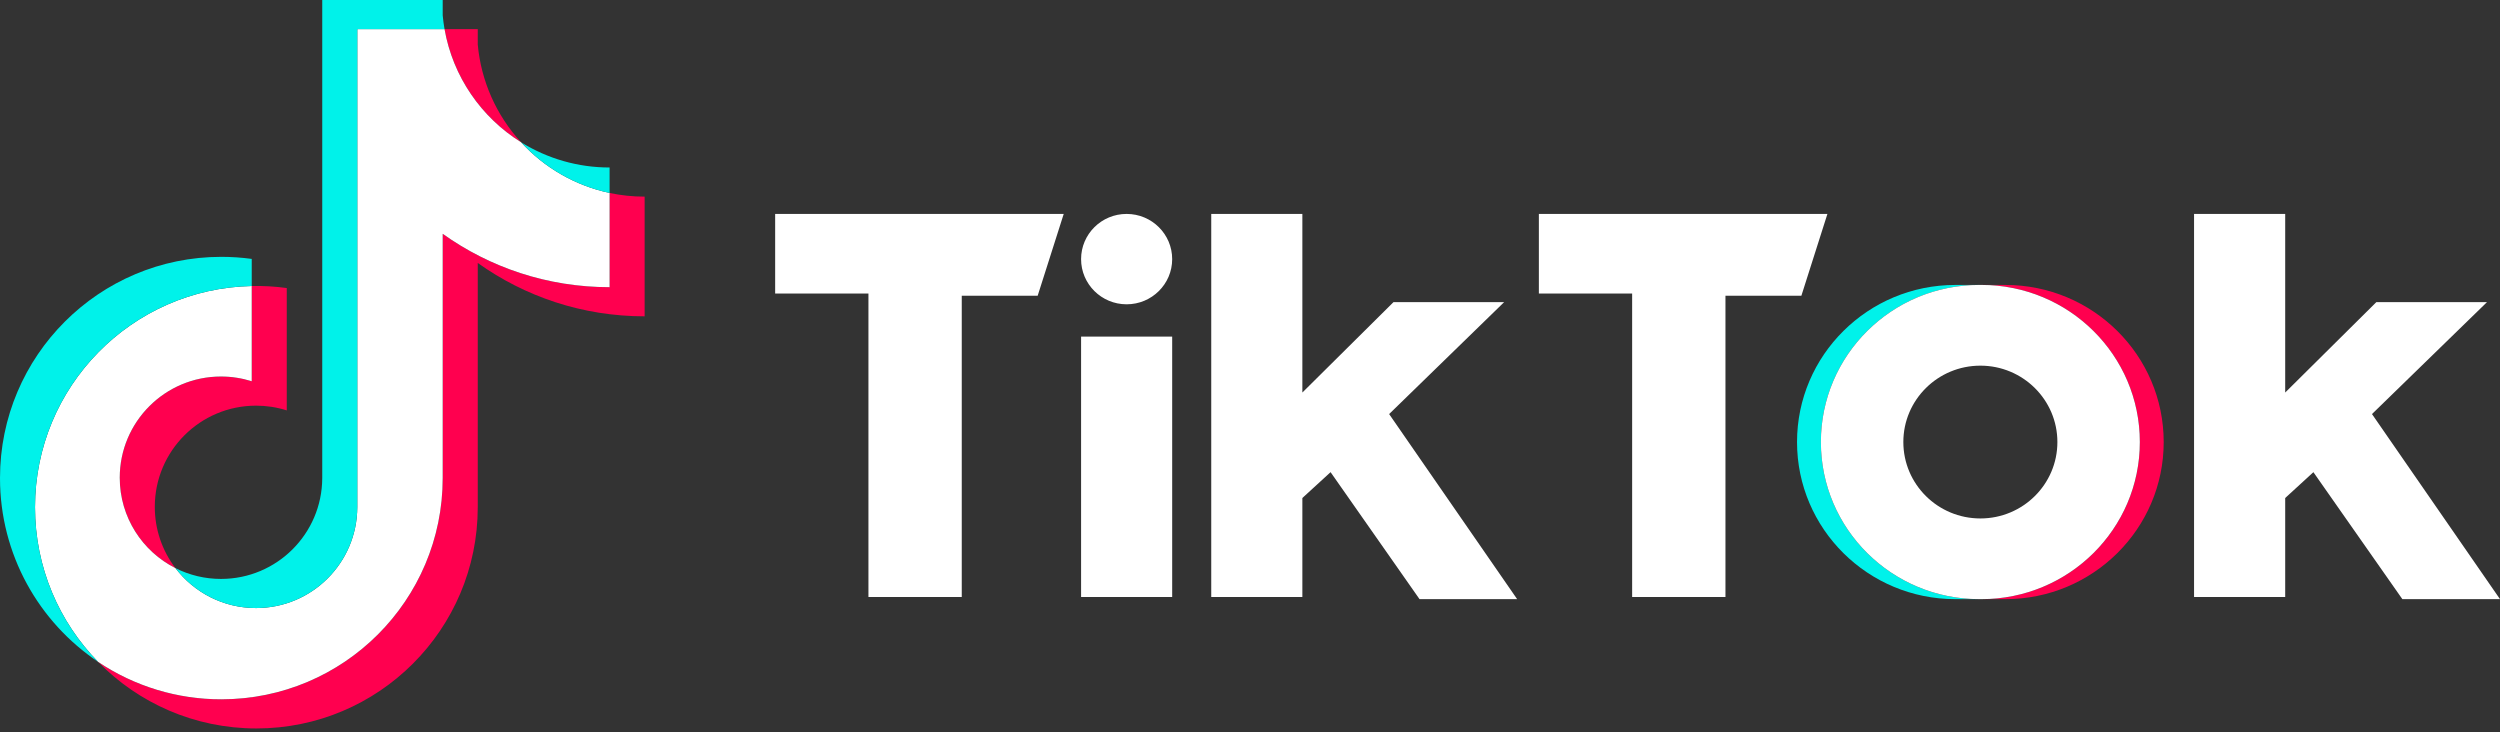
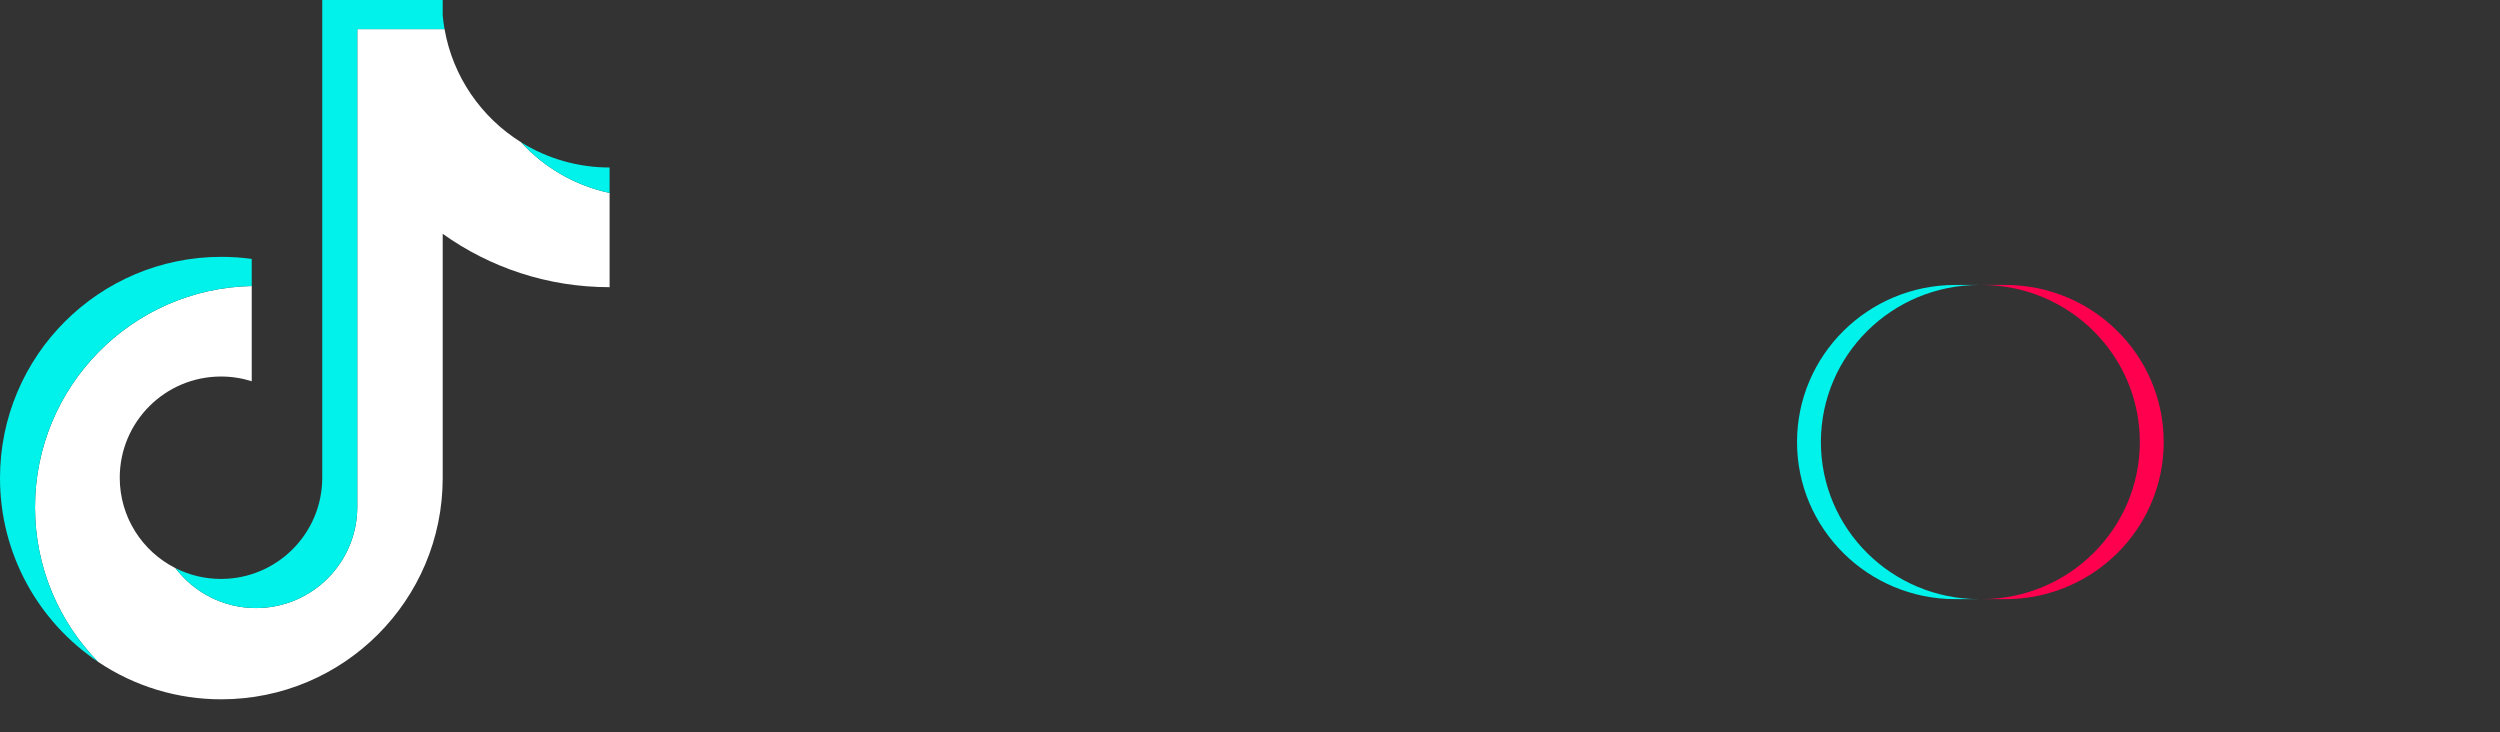
<svg xmlns="http://www.w3.org/2000/svg" width="256" height="75" viewBox="0 0 256 75" fill="none">
  <rect x="0" y="0" width="256" height="75" fill="#333333" stroke="none" />
  <g clip-path="url(#clip0_480_2)">
-     <path d="M48.922 26.926C53.738 30.367 59.639 32.392 66.011 32.392V20.136C64.805 20.136 63.602 20.01 62.422 19.761V29.408C56.05 29.408 50.151 27.383 45.333 23.942V48.955C45.333 61.467 35.185 71.61 22.667 71.61C17.996 71.61 13.655 70.198 10.049 67.778C14.164 71.984 19.905 74.594 26.255 74.594C38.774 74.594 48.922 64.451 48.922 51.939V26.926M53.35 14.561C50.818 11.803 49.262 8.289 48.922 4.56V2.983H45.521C46.377 7.864 49.297 12.034 53.349 14.561M17.966 58.176C16.591 56.374 15.848 54.169 15.851 51.902C15.851 46.179 20.493 41.539 26.22 41.539C27.287 41.539 28.348 41.702 29.365 42.025V29.495C28.176 29.332 26.977 29.263 25.777 29.288V39.041C24.76 38.719 23.698 38.555 22.631 38.556C16.904 38.556 12.262 43.195 12.262 48.919C12.262 52.965 14.582 56.469 17.966 58.176Z" fill="#FF004F" />
    <path d="M45.333 23.942C50.151 27.383 56.05 29.408 62.423 29.408V19.76C58.931 19.014 55.759 17.197 53.349 14.561C49.297 12.034 46.377 7.864 45.521 2.983H36.588V51.937C36.568 57.644 31.933 62.265 26.219 62.265C22.852 62.265 19.86 60.661 17.965 58.176C14.582 56.469 12.262 52.965 12.262 48.919C12.262 43.196 16.903 38.556 22.63 38.556C23.727 38.556 24.785 38.727 25.777 39.041V29.288C13.479 29.542 3.588 39.586 3.588 51.938C3.588 58.104 6.051 63.693 10.049 67.778C13.78 70.283 18.174 71.617 22.667 71.609C35.185 71.609 45.333 61.466 45.333 48.954L45.333 23.942Z" fill="white" />
    <path d="M62.422 19.76V17.151C59.215 17.156 56.071 16.258 53.349 14.561C55.758 17.197 58.93 19.014 62.422 19.76ZM45.521 2.984C45.439 2.518 45.377 2.048 45.333 1.577V0H32.998V48.955C32.978 54.66 28.346 59.282 22.631 59.282C21.01 59.284 19.412 58.906 17.965 58.176C19.86 60.661 22.852 62.266 26.22 62.266C31.933 62.266 36.568 57.645 36.588 51.938V2.983L45.521 2.984ZM25.777 29.289V26.512C24.747 26.371 23.708 26.301 22.668 26.301C10.149 26.3 0 36.443 0 48.955C0 56.798 3.989 63.711 10.05 67.778C6.052 63.694 3.589 58.103 3.589 51.938C3.589 39.586 13.479 29.543 25.777 29.289Z" fill="#00F2EA" />
    <path d="M205.344 61.353C214.301 61.353 221.563 54.15 221.563 45.266C221.563 36.381 214.301 29.178 205.344 29.178H202.9C211.857 29.178 219.119 36.382 219.119 45.266C219.119 54.15 211.857 61.353 202.9 61.353H205.344Z" fill="#FF004F" />
    <path d="M202.68 29.178H200.236C191.279 29.178 184.016 36.382 184.016 45.266C184.016 54.15 191.279 61.353 200.236 61.353H202.68C193.721 61.353 186.46 54.15 186.46 45.266C186.46 36.381 193.721 29.178 202.68 29.178Z" fill="#00F2EA" />
-     <path d="M133.362 21.906V40.195L142.692 30.94H154.022L142.247 42.4L155.355 61.352H145.359L136.251 48.349L133.362 50.995V61.132H124.031V21.906H133.362ZM234.004 21.906V40.195L243.336 30.94H254.666L242.891 42.4L256 61.353H246.002L236.892 48.35L234.004 50.996V61.133H224.671V21.906H234.004ZM202.899 29.177C211.857 29.177 219.119 36.381 219.119 45.265C219.119 54.149 211.857 61.352 202.899 61.352H202.678C193.721 61.352 186.459 54.15 186.459 45.265C186.459 36.381 193.721 29.177 202.678 29.177H202.899ZM108.925 21.906L106.258 30.281H98.484V61.132H88.928V30.061H79.376V21.906L108.925 21.906ZM187.127 21.906L184.462 30.281H176.687V61.132H167.131V30.061H157.58V21.906L187.127 21.906ZM120.031 34.468V61.133H110.703V34.468H120.031ZM202.791 37.443C198.435 37.443 194.902 40.944 194.902 45.265C194.902 49.587 198.435 53.089 202.791 53.09C207.144 53.09 210.677 49.587 210.677 45.265C210.677 40.944 207.144 37.443 202.791 37.443ZM115.365 21.906C117.943 21.906 120.031 23.979 120.031 26.534C120.031 29.089 117.945 31.161 115.365 31.161C112.788 31.16 110.703 29.089 110.703 26.534C110.703 23.979 112.788 21.906 115.365 21.906Z" fill="white" />
  </g>
  <defs>
    <clipPath id="clip0_480_2">
      <rect width="256" height="75" fill="white" />
    </clipPath>
  </defs>
</svg>